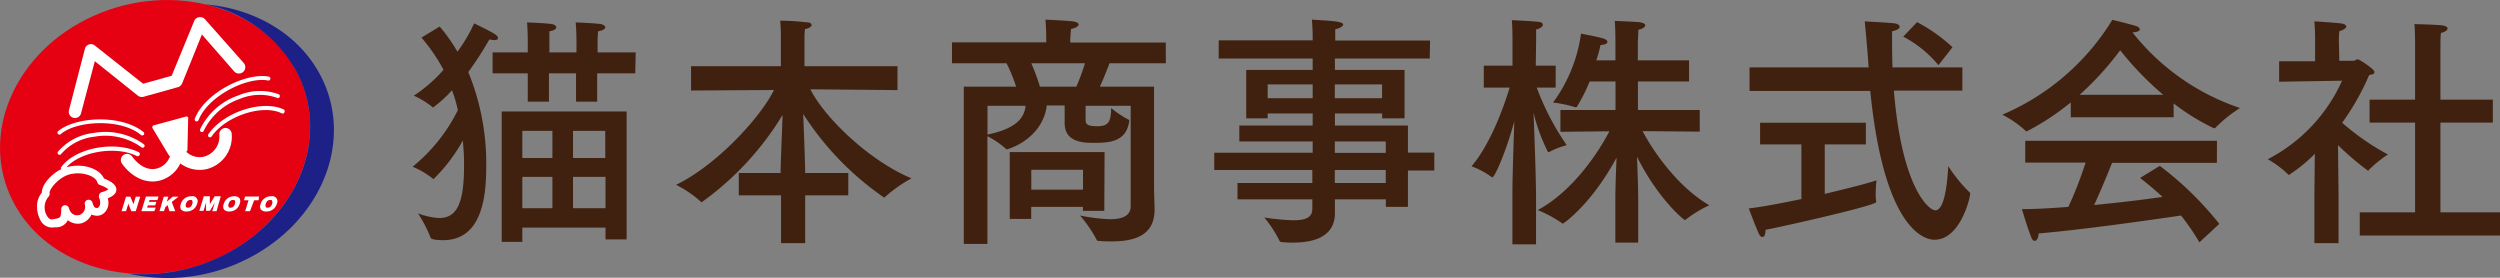
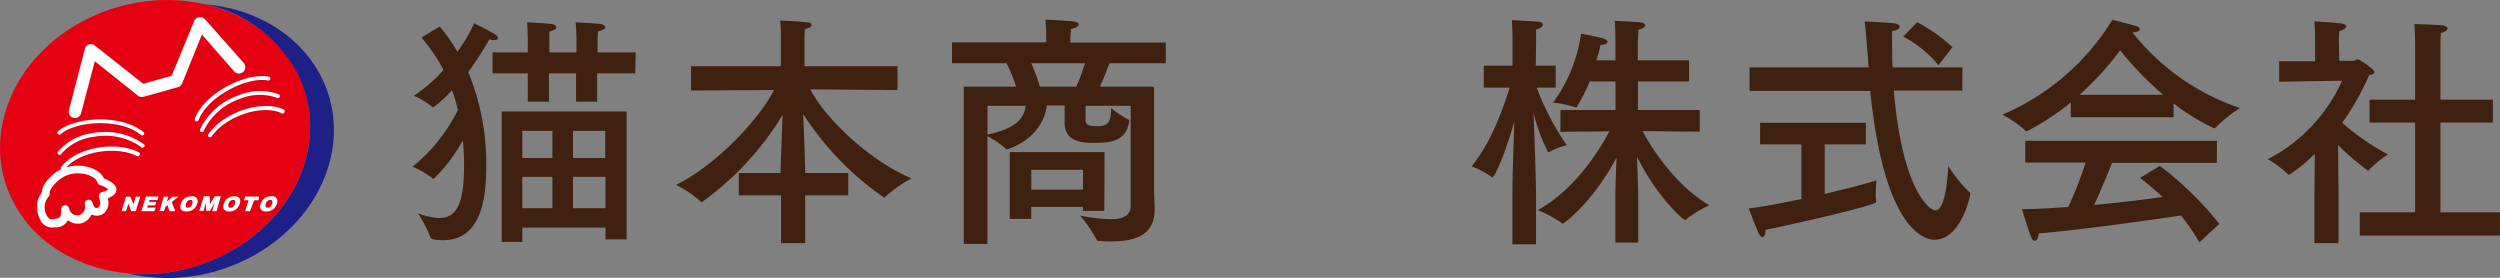
<svg xmlns="http://www.w3.org/2000/svg" width="290" height="32.22" viewBox="0 0 290 32.22">
  <rect x="0" y="0" width="290" height="32.22" fill="#808080" stroke="none" />
  <defs>
    <style>.cls-1{fill:#40210f;}.cls-2{fill:#e50012;}.cls-3{fill:#1d2087;}.cls-4{fill:#fff;}</style>
  </defs>
  <g id="レイヤー_2" data-name="レイヤー 2">
    <g id="デザイン">
      <path class="cls-1" d="M51,3.08A18.45,18.45,0,0,1,53.06,6,18.19,18.19,0,0,0,55,2.71s1.86.89,2.37,1.23c.28.17.4.34.4.48s-.14.23-.43.23a2.33,2.33,0,0,1-.57-.08,39.39,39.39,0,0,1-2.45,3.79A27.86,27.86,0,0,1,56.4,19.47c0,3.71-.66,8.39-5,8.39-.08,0-1.4,0-1.45-.29a16.08,16.08,0,0,0-1.46-2.82,8.07,8.07,0,0,0,2.46.54c2,0,2.88-1.63,2.88-6,0-.94,0-1.37-.14-3a18.89,18.89,0,0,1-3.4,4.48s-.06,0-.09-.06a10.09,10.09,0,0,0-2.34-1.37,19.7,19.7,0,0,0,5.25-6.56,15,15,0,0,0-.68-2.31,14,14,0,0,1-2.2,2s0,0-.08-.06A9.43,9.43,0,0,0,48,11.1a16.8,16.8,0,0,0,3.45-3,20.77,20.77,0,0,0-2.56-3.74ZM73.69,8.51H69.27v3.28H66.82V8.51H63.68v3.28H61.22V8.51H57.14V6.08h4.08V4.6s0-.94-.08-2c0,0,2.34.09,2.91.2.28.06.48.2.48.37s-.22.37-.8.46c0,.6,0,1.22,0,1.22V6.08h3.14V4.6s0-.94-.09-2c0,0,2.37.09,2.94.2.28.06.49.2.49.37s-.26.37-.83.46c-.06.6-.06,1.22-.06,1.22V6.08h4.42Zm-1,19.26H70.24V26.4H60.59v1.66H58.2V12.93H72.69ZM60.59,15.18v3.15h3.49V15.18Zm0,5.34v3.63h3.49V20.52Zm5.88-5.34v3.15h3.74V15.18Zm0,5.34v3.63h3.77l0-3.63Z" />
      <path class="cls-1" d="M104.11,10.45,94,10.36c1.71,3.37,6.85,8.28,11.73,10.33a16.49,16.49,0,0,0-3.08,2.17s-.06.06-.09.06a34.17,34.17,0,0,1-9.39-9.7c.09,2.25.23,5.76.23,6.85h5v2.59h-5V28.2h-2.8V22.66H85.7V20.07h4.85c0-1,.15-4.43.23-6.74a34.27,34.27,0,0,1-9.39,10.13.16.16,0,0,1-.11-.08,13.11,13.11,0,0,0-2.86-1.94c4.74-2.29,9.82-7.85,11.36-11l-9.62.06V7.68H90.58V4s0-.86-.08-1.6a29.57,29.57,0,0,1,3.19.2c.29,0,.46.17.46.31s-.23.37-.77.46a8.47,8.47,0,0,0-.06,1V7.68h10.79Z" />
      <path class="cls-1" d="M135.24,7.34H128.7c-.2.54-.63,1.65-1.11,2.71h6.28V21.49c0,1.14.06,2.23.06,2.74v.12c0,3.08-2.54,3.65-4.94,3.65-.54,0-1.06,0-1.54-.06-.12,0-.2,0-.23-.11A15,15,0,0,0,125.28,25a21.27,21.27,0,0,0,3.48.43c1.28,0,2.4-.31,2.4-1.51V12.27h-5.23c0,.63,0,1.29,0,1.6,0,.49.11.77,1.34.77s1.62-.4,1.62-2.11a11.42,11.42,0,0,0,2.06,1.37A.25.25,0,0,1,131,14c-.34,2.54-2.39,2.57-4.28,2.57-1.25,0-3.25-.17-3.22-2.34l0-2h-2.09l0,.17c-.62,3.8-4.48,4.92-4.62,4.92a.2.2,0,0,1-.11-.06,10.06,10.06,0,0,0-2.14-1.46v12.5h-2.74V10.05h6.07a19.09,19.09,0,0,0-1.11-2.71h-6.33V4.91h10.93V4.28s0-1.08-.09-2c0,0,2.66.11,3.31.22.35.06.54.2.54.35s-.28.4-.88.51c-.06.6-.09,1.2-.09,1.2v.37h11.08Zm-20.69,4.93v3.34c3.08-.65,4.25-1.74,4.42-3.34ZM128.1,24.46h-2.48V24h-6V25.4h-2.49V17.64h11ZM119.63,7.34a23.57,23.57,0,0,1,1,2.71h4.23a28.32,28.32,0,0,0,1-2.71Zm0,12.36V22h6V19.7Z" />
-       <path class="cls-1" d="M165.85,6.79h-11V8.11h8.08v5.62h-2.6v-.57h-5.48v1.4h8.47V17.7h3.06v2.08h-3.06V24h-2.56v-.88h-5.91c0,.85,0,1.46,0,1.63,0,2.2-1.65,3.39-4.82,3.39a10.93,10.93,0,0,1-1.37-.06.24.24,0,0,1-.23-.14,14.35,14.35,0,0,0-1.77-2.71,25.58,25.58,0,0,0,3.37.32c1.49,0,2.2-.35,2.2-1.34V23.12h-8.68V21.23h8.68V19.72H140.85v-2h11.42V16.41h-8.51V14.56h8.51v-1.4h-5.22v.57h-2.49V8.11h7.71V6.79h-10.9V4.68h10.9v-.4s0-1-.09-2c2.43.14,3.63.22,3.63.57,0,.2-.4.43-.92.54,0,.48,0,1.17,0,1.17v.14h11Zm-18.8,3v1.6h5.22V9.79Zm7.79,0v1.6h5.48V9.79Zm0,6.62v1.32h5.91V16.41Zm0,3.31v1.51h5.91V19.72Z" />
      <path class="cls-1" d="M178.15,7.62h2.31v2.54h-2.2a30.4,30.4,0,0,0,3.48,6.68,9.27,9.27,0,0,0-2.05.8s-.06,0-.12,0a20.48,20.48,0,0,1-1.68-4.57c.11,2.71.29,7.79.29,9.76v5.51h-2.74V22.69c0-2.43.14-6.08.22-8.62-1,3.66-2.28,6.51-2.56,6.51,0,0-.06,0-.09-.06a9.84,9.84,0,0,0-2.31-1.23c2.31-2.71,3.88-7.33,4.42-9.13h-3V7.62h3.33v-3s0-1.6-.08-2.28c0,0,2,.08,3.05.19.37,0,.55.18.55.35s-.26.43-.78.54c0,.37,0,1.26,0,1.26Zm17.78,1.83H190v3.31h7.17v2.51l-6.63-.06c1.32,2.49,4.11,6.48,7.74,8.6a13.58,13.58,0,0,0-2.71,1.65.23.23,0,0,1-.12.06c-.14,0-3.14-2.49-5.56-7.34.06,1.52.14,3.45.14,5.05v4.91h-2.65V23.29c0-1.66.08-3.54.14-5-3,5.54-6.19,7.65-6.22,7.65s-.06,0-.12-.06a14.78,14.78,0,0,0-2.8-1.51c4.06-2.2,7-6.62,8.31-9.14l-5.68.06V12.76h6.39V9.45h-3a19.46,19.46,0,0,1-1.43,2.85c0,.09-.08.14-.17.14a.12.12,0,0,1-.08,0,12.86,12.86,0,0,0-2.57-.54,17.53,17.53,0,0,0,3.25-8s1.94.37,2.54.55c.32.08.52.25.52.42s-.26.32-.8.35A14.15,14.15,0,0,1,185.17,7h2.22V4.85s0-1.65-.08-2.42c.2,0,2.08.08,2.82.14.49.06.72.2.72.37s-.26.4-.8.51c0,.46-.06,1.37-.06,1.37V7h5.94Z" />
      <path class="cls-1" d="M216.44,16.75h-4.77v5.74c2.66-.63,5-1.23,6-1.57,0,0-.09.92-.09,1.68a4.72,4.72,0,0,0,.06.75v.08c0,.43-11.13,2.91-12.84,3.23v.08c0,.46-.15.75-.35.75s-.28-.12-.43-.4c-.31-.63-1.16-2.91-1.16-2.91,1.71-.21,3.9-.63,6.1-1.09V16.75h-4.79V14.24h12.27Zm11.19-6.24h-7.94c.95,11.52,4.14,13.89,4.8,13.89,1.2,0,1.43-3.85,1.51-5.13a17,17,0,0,0,2.43,3,.24.24,0,0,1,.11.21c0,.45-1.14,5.33-4.14,5.33-.51,0-5.73-.08-7.45-17.26h-14V7.82h13.81c-.11-1.66-.28-3.6-.45-5.34,0,0,2.85.15,3.48.23.34.06.57.2.57.4s-.23.37-.88.52c0,1.28,0,2.82.05,4.19h8.11Zm-2.77-2.95a13.37,13.37,0,0,0-4.08-3.31l1.6-1.68a18.65,18.65,0,0,1,4.11,2.91Z" />
      <path class="cls-1" d="M247.4,3.8a26.72,26.72,0,0,0,12.44,8.73A16,16,0,0,0,257,14.81a.16.16,0,0,1-.12.06s0,0-.08,0A25.86,25.86,0,0,1,252.14,12v1.6H240.21V11.88a29.18,29.18,0,0,1-5,3.3c-.06,0-.09.06-.14.06s-.06,0-.09-.06a12.72,12.72,0,0,0-2.71-1.88,27.56,27.56,0,0,0,12.76-11s1.82.43,2.82.74c.23.09.37.23.37.37s-.22.32-.85.35Zm9.76,15.09H245c-.4,1-1.26,3.12-2.08,4.89,3-.29,5.87-.63,7.93-.94-.8-.75-1.66-1.46-2.6-2.2l2.29-1.4a38.19,38.19,0,0,1,6.9,6.73l-2.31,2.14A27,27,0,0,0,253,25c-2.31.34-11.16,1.63-16.52,2.08,0,.43-.2.86-.43.86s-.34-.17-.51-.63c-.38-1-1-3.05-1-3.05,1.54,0,3.42-.11,5.39-.26a45.14,45.14,0,0,0,2-5.14h-7V16.33h22.24ZM250.94,11a36.33,36.33,0,0,1-5-5.17A34.39,34.39,0,0,1,241.23,11Z" />
      <path class="cls-1" d="M271.36,7.05H273c.17,0,.34-.17.51-.17s1.92,1.14,1.92,1.45-.26.29-.61.38a28.53,28.53,0,0,1-3.13,5.53A28.58,28.58,0,0,0,277,17.92a13.71,13.71,0,0,0-2.2,1.78c0,.05,0,.08-.08.08s-.09,0-.17-.08a33.23,33.23,0,0,1-3.34-2.86l.06,5.45,0,5.91h-2.8l0-5.6.05-4.76a17.64,17.64,0,0,1-3,2.45.09.09,0,0,1-.09-.05,11.44,11.44,0,0,0-2.37-1.77,19,19,0,0,0,8.62-9.11l-7.3.12,0-2.37,4.17,0V4.57s0-1.37-.09-2.09c0,0,2.65.15,3.25.26.29.06.46.2.46.34s-.26.4-.8.52a8.71,8.71,0,0,0-.06,1.08Zm11.73,4.51h6.08v2.66h-6.08V24.63H290v2.69H273.73V24.63h6.42V14.22h-5.28V11.56h5.28V5.14s0-1.63-.08-2.34c0,0,2.8.05,3.39.17.29.06.46.2.46.34s-.23.4-.77.51c-.06.49-.06,1.35-.06,1.35Z" />
      <path class="cls-2" d="M25.12,30C16,34,5.41,31.07,1.48,23.31S1.74,5.93,10.86,1.84,30.57.72,34.5,8.48,34.24,25.85,25.12,30Z" />
      <path class="cls-3" d="M37.26,8.91C34.77,4,29.6,1,23.84.51a15.69,15.69,0,0,1,10.66,8c3.94,7.76-.26,17.37-9.38,21.47a20.81,20.81,0,0,1-10.23,1.76,20.46,20.46,0,0,0,13-1.33C37,26.29,41.19,16.67,37.26,8.91Z" />
      <path class="cls-4" d="M15.75,24.5h-.52l-.34-.87-.27.87H14.1l.52-1.69h.5l.36.88.27-.88h.52Z" />
      <path class="cls-4" d="M17.9,24.5H16.4l.52-1.7h1.47l-.13.41h-.92l-.06.21h.85l-.13.41h-.85l-.08.25h1Z" />
      <path class="cls-4" d="M20.33,24.5h-.68l-.2-.7-.27.22-.15.47H18.5L19,22.81h.53l-.18.59.69-.59h.67l-.79.62Z" />
      <path class="cls-4" d="M22.31,23.32a.46.46,0,0,1,0,.32q-.13.45-.51.45a.24.24,0,0,1-.23-.1.49.49,0,0,1,0-.34c.1-.3.26-.45.51-.45S22.28,23.24,22.31,23.32Zm.13.95a1.18,1.18,0,0,0,.42-.63.6.6,0,0,0-.68-.87,1.21,1.21,0,0,0-.77.25,1.25,1.25,0,0,0-.43.63.8.8,0,0,0,0,.62.72.72,0,0,0,.64.26A1.25,1.25,0,0,0,22.44,24.27Z" />
      <path class="cls-4" d="M25.12,24.5h-.5l.3-1-.56.95H23.9l0-.94-.29.95h-.49l.52-1.69h.7v.92l.56-.92h.71Z" />
      <path class="cls-4" d="M27.26,23.32a.52.52,0,0,1,0,.32q-.15.45-.51.45c-.12,0-.19,0-.23-.1a.44.44,0,0,1,0-.34c.09-.3.26-.45.5-.45S27.22,23.24,27.26,23.32Zm.13.95a1.22,1.22,0,0,0,.41-.63.72.72,0,0,0,0-.62.71.71,0,0,0-.64-.25,1.19,1.19,0,0,0-.77.25,1.14,1.14,0,0,0-.43.63.72.72,0,0,0,0,.62.71.71,0,0,0,.64.26A1.25,1.25,0,0,0,27.39,24.27Z" />
      <path class="cls-4" d="M30,23.23h-.52L29,24.5h-.56l.39-1.27h-.53l.13-.43h1.62Z" />
      <path class="cls-4" d="M31.57,23.32a.52.52,0,0,1,0,.32q-.15.45-.51.45c-.12,0-.19,0-.23-.1a.4.4,0,0,1,0-.34c.09-.3.26-.45.5-.45S31.53,23.24,31.57,23.32Zm.12.95a1.18,1.18,0,0,0,.42-.63.6.6,0,0,0-.68-.87,1.18,1.18,0,0,0-.76.25,1.14,1.14,0,0,0-.43.63.72.72,0,0,0,0,.62.71.71,0,0,0,.64.26A1.2,1.2,0,0,0,31.69,24.27Z" />
-       <path class="cls-4" d="M26.17,14.84a.73.73,0,0,0-.73.72,2.43,2.43,0,0,1-1.73,2.6,2.26,2.26,0,0,1-2.11-.56.22.22,0,0,0,.14-.2l.09-3.68a.22.22,0,0,0-.09-.19.23.23,0,0,0-.2,0l-3.69,1a.21.21,0,0,0-.16.13.2.2,0,0,0,0,.2L19.58,18a.22.22,0,0,0,.14.11,2.22,2.22,0,0,1-1.4,1.4c-1,.33-2.12-.16-3-1.37a.73.73,0,0,0-1-.16.72.72,0,0,0-.17,1c1.24,1.72,3,2.43,4.61,1.9a3.69,3.69,0,0,0,2.16-1.92,3.72,3.72,0,0,0,3.12.64,3.85,3.85,0,0,0,2.84-4A.74.74,0,0,0,26.17,14.84Z" />
      <path class="cls-4" d="M22.6,13.77a.23.23,0,0,0,.13.3.25.25,0,0,0,.3-.13c1.07-2.78,5.65-5.08,8.06-4.6a.22.22,0,0,0,.27-.18.23.23,0,0,0-.18-.27C28.58,8.38,23.77,10.74,22.6,13.77Z" />
      <path class="cls-4" d="M27.65,11.07A7.69,7.69,0,0,0,23.21,15a.23.23,0,0,0,.12.3.22.22,0,0,0,.3-.12,7.24,7.24,0,0,1,4.17-3.7,6,6,0,0,1,4.34-.13.21.21,0,0,0,.3-.11.22.22,0,0,0-.1-.3A6.35,6.35,0,0,0,27.65,11.07Z" />
      <path class="cls-4" d="M24.17,15.57a.23.23,0,0,0,.38.26c1.62-2.36,5.87-3.77,8.1-2.7A.22.22,0,0,0,33,13a.23.23,0,0,0-.1-.31C30.4,11.54,25.94,13,24.17,15.57Z" />
      <path class="cls-4" d="M6.73,15.23a.22.22,0,0,0,0,.32.24.24,0,0,0,.33,0c1.87-1.59,7-1.81,9.28.1a.23.23,0,0,0,.32,0,.22.22,0,0,0,0-.32C14.1,13.24,8.75,13.51,6.73,15.23Z" />
      <path class="cls-4" d="M10.88,15.42A6.36,6.36,0,0,0,6.72,17.6a.23.23,0,0,0,.06.32.24.24,0,0,0,.32-.06,5.94,5.94,0,0,1,3.85-2,7.19,7.19,0,0,1,5.44,1.21.23.23,0,0,0,.32,0,.23.23,0,0,0,0-.32A7.67,7.67,0,0,0,10.88,15.42Z" />
      <path class="cls-4" d="M23.08,2a.7.7,0,0,0-.55.43s-2.37,5.77-2.62,6.36l-3.31.92L11,5.28a.72.72,0,0,0-1.15.38L8,12.78a.72.72,0,1,0,1.4.37L11,7.1l5,4a.74.74,0,0,0,.64.13l4-1.12a.74.74,0,0,0,.48-.42S22.8,5.56,23.42,4l3.75,4.29a.72.72,0,1,0,1.09-1L23.75,2.2A.76.76,0,0,0,23.08,2Z" />
      <path class="cls-4" d="M16.1,17.66c-2.79-1.39-7.4-.5-9,1.73a.21.21,0,0,0,0,.23c-1.22.61-2.25,1.82-2.25,2.73A2.43,2.43,0,0,0,4.3,24a3.12,3.12,0,0,0,.34,1.44,1.52,1.52,0,0,0,1.68.93h0l.25,0a1.49,1.49,0,0,0,1.3-.83,1.82,1.82,0,0,0,1.62.35,1.85,1.85,0,0,0,1.12-1A1.61,1.61,0,0,0,11,25a1.24,1.24,0,0,0,1.22-.44,1.57,1.57,0,0,0,.36-1A1.89,1.89,0,0,0,12.5,23c.45-.17,1-.48,1-1V22c0-.63-.73-1-1.44-1.3-.52-1.14-2.37-1.77-4.15-1.35l-.2.06c1.61-1.83,5.71-2.53,8.17-1.31a.23.23,0,0,0,.3-.1A.23.23,0,0,0,16.1,17.66ZM4.88,22.49h0s0,.08,0,.11A.41.41,0,0,1,4.88,22.49Zm3.26-2.28c1.46-.34,2.95.23,3.15.94a.51.51,0,0,0,.28.31,3.07,3.07,0,0,1,1,.5,2.06,2.06,0,0,1-.74.32.46.46,0,0,0-.35.44.37.37,0,0,0,0,.18,1.61,1.61,0,0,1,.14.63.67.67,0,0,1-.14.46.31.31,0,0,1-.32.13c-.19,0-.35-.27-.43-.61a.46.46,0,0,0-.55-.33.45.45,0,0,0-.34.55,1,1,0,0,1-.63,1.21c-.4.11-1,0-1.22-.82a.46.46,0,0,0-.52-.31.46.46,0,0,0-.37.47c0,1-.15,1-.71,1.11l-.29.05c-.34.08-.57-.25-.68-.45a1.92,1.92,0,0,1,.19-2.15.46.46,0,0,0,.14-.45C5.69,22,6.78,20.54,8.14,20.21Z" />
    </g>
  </g>
</svg>